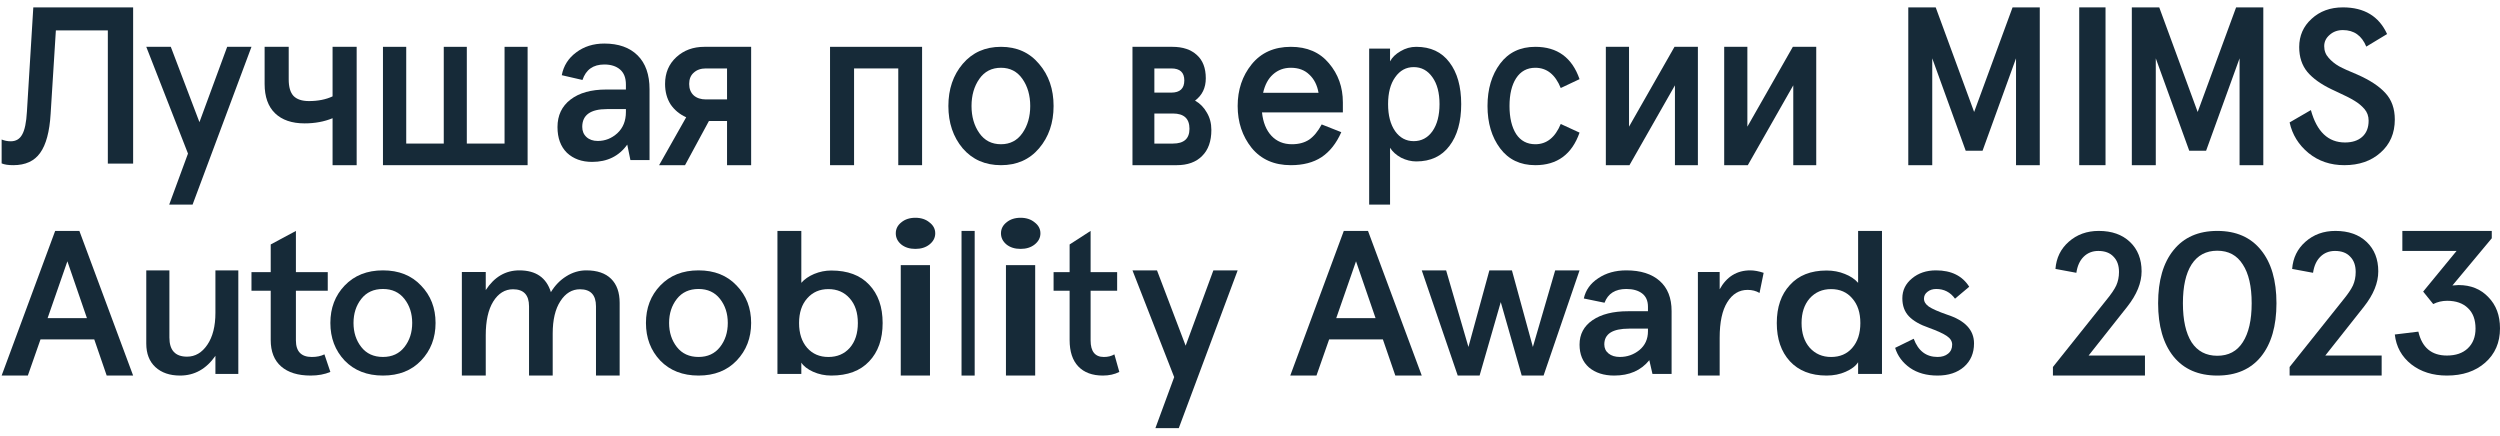
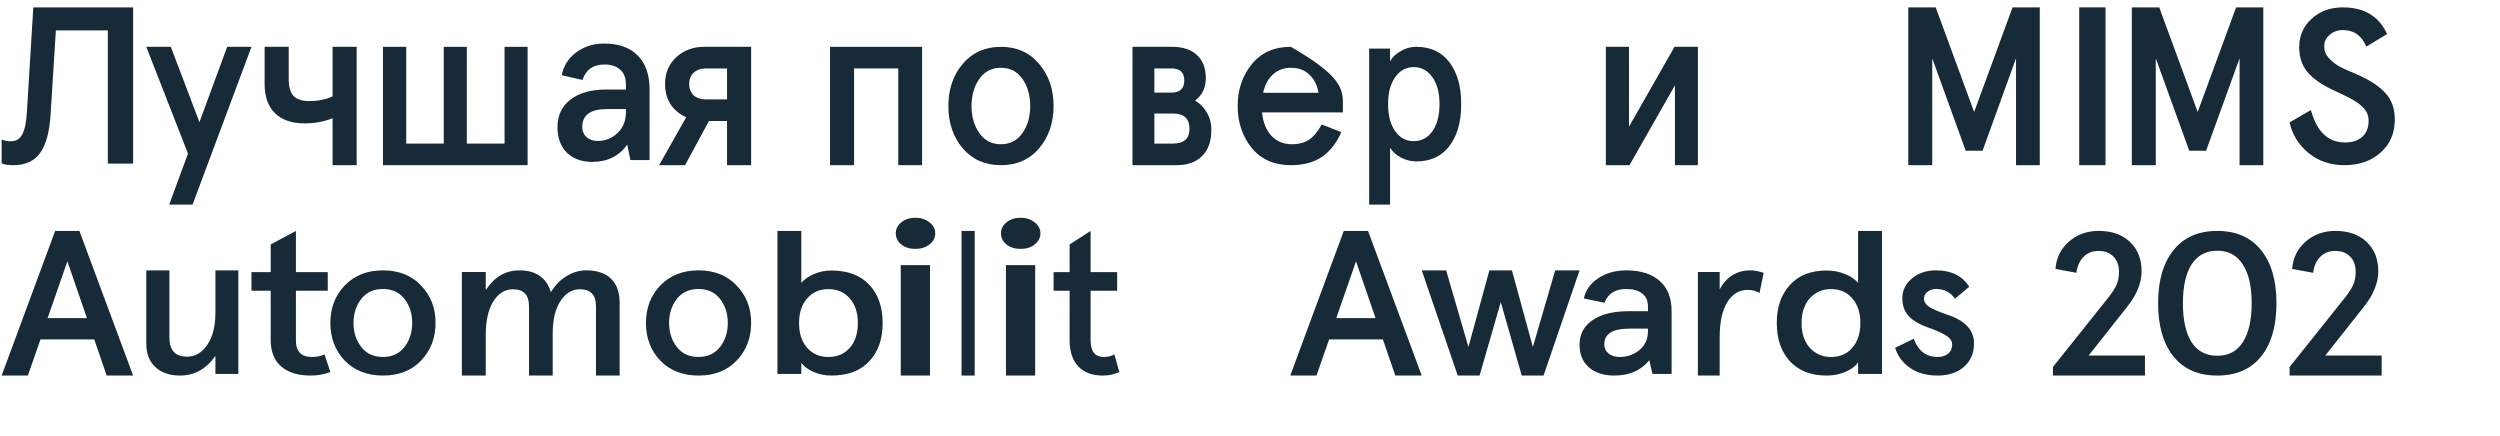
<svg xmlns="http://www.w3.org/2000/svg" width="287" height="50" viewBox="0 0 287 50" fill="none">
-   <path d="M274.924 38.4L277.628 38.072C278.048 39.901 279.142 40.816 280.909 40.816C281.924 40.816 282.721 40.542 283.298 39.995C283.893 39.432 284.191 38.674 284.191 37.72C284.191 36.704 283.902 35.922 283.325 35.375C282.747 34.812 281.951 34.531 280.936 34.531C280.358 34.531 279.824 34.656 279.334 34.906L278.179 33.475L282.012 28.808H275.79V26.509H286.055V27.354L281.539 32.772C281.924 32.74 282.161 32.725 282.248 32.725C283.648 32.725 284.786 33.186 285.661 34.108C286.554 35.015 287 36.211 287 37.697C287 39.323 286.431 40.636 285.294 41.637C284.173 42.622 282.712 43.114 280.909 43.114C279.282 43.114 277.917 42.684 276.814 41.825C275.711 40.949 275.081 39.807 274.924 38.4Z" fill="#162A38" />
  <path d="M262.847 43.114V42.129L268.931 34.507C269.512 33.803 269.908 33.225 270.118 32.772C270.328 32.303 270.433 31.787 270.433 31.224C270.433 30.473 270.223 29.887 269.803 29.465C269.399 29.027 268.817 28.808 268.058 28.808C267.379 28.808 266.814 29.035 266.362 29.488C265.925 29.926 265.651 30.536 265.538 31.317L263.138 30.872C263.235 29.605 263.744 28.566 264.665 27.753C265.602 26.924 266.749 26.509 268.107 26.509C269.609 26.509 270.805 26.932 271.693 27.776C272.582 28.62 273.026 29.746 273.026 31.153C273.026 32.467 272.477 33.819 271.378 35.211L266.943 40.816H273.414V43.114H262.847Z" fill="#162A38" />
  <path d="M249.524 40.934C248.343 39.466 247.752 37.425 247.752 34.812C247.752 32.199 248.343 30.166 249.524 28.713C250.705 27.244 252.379 26.509 254.545 26.509C256.711 26.509 258.384 27.244 259.566 28.713C260.747 30.166 261.338 32.199 261.338 34.812C261.338 37.425 260.747 39.466 259.566 40.934C258.384 42.388 256.711 43.114 254.545 43.114C252.379 43.114 250.705 42.388 249.524 40.934ZM257.471 39.288C258.152 38.237 258.492 36.745 258.492 34.812C258.492 32.879 258.152 31.395 257.471 30.359C256.809 29.308 255.834 28.782 254.545 28.782C253.256 28.782 252.272 29.308 251.591 30.359C250.929 31.395 250.598 32.879 250.598 34.812C250.598 36.745 250.929 38.237 251.591 39.288C252.272 40.324 253.256 40.842 254.545 40.842C255.834 40.842 256.809 40.324 257.471 39.288Z" fill="#162A38" />
  <path d="M235.676 43.114V42.129L241.759 34.507C242.34 33.803 242.736 33.225 242.946 32.772C243.156 32.303 243.261 31.787 243.261 31.224C243.261 30.473 243.051 29.887 242.631 29.465C242.227 29.027 241.646 28.808 240.886 28.808C240.208 28.808 239.642 29.035 239.19 29.488C238.754 29.926 238.479 30.536 238.366 31.317L235.966 30.872C236.063 29.605 236.572 28.566 237.493 27.753C238.43 26.924 239.578 26.509 240.935 26.509C242.437 26.509 243.633 26.932 244.522 27.776C245.41 28.62 245.855 29.746 245.855 31.153C245.855 32.467 245.305 33.819 244.207 35.211L239.772 40.816H246.242V43.114H235.676Z" fill="#162A38" />
  <path d="M217.561 39.933L219.694 38.888C220.212 40.281 221.124 40.978 222.428 40.978C222.93 40.978 223.332 40.854 223.633 40.606C223.951 40.358 224.109 40.01 224.109 39.561C224.109 39.174 223.9 38.841 223.482 38.563C223.064 38.284 222.387 37.974 221.45 37.634C220.413 37.278 219.644 36.836 219.142 36.31C218.64 35.783 218.389 35.094 218.389 34.243C218.389 33.33 218.757 32.571 219.493 31.967C220.229 31.348 221.149 31.038 222.253 31.038C224.009 31.038 225.28 31.665 226.066 32.919L224.436 34.289C223.9 33.546 223.181 33.175 222.278 33.175C221.877 33.175 221.542 33.283 221.274 33.5C221.007 33.701 220.873 33.964 220.873 34.289C220.873 34.63 221.057 34.932 221.425 35.195C221.81 35.458 222.512 35.768 223.532 36.124C225.59 36.79 226.618 37.889 226.618 39.422C226.618 40.537 226.234 41.435 225.464 42.116C224.695 42.782 223.683 43.114 222.428 43.114C221.174 43.114 220.12 42.82 219.267 42.232C218.414 41.628 217.846 40.862 217.561 39.933Z" fill="#162A38" />
  <path d="M205.475 41.468C204.475 40.37 203.975 38.909 203.975 37.085C203.975 35.26 204.475 33.807 205.475 32.725C206.475 31.612 207.88 31.055 209.69 31.055C210.449 31.055 211.147 31.186 211.785 31.449C212.423 31.697 212.931 32.037 213.311 32.47V31.774V26.509H216.052V42.929H213.311V42.28V41.584C213.035 42.017 212.561 42.38 211.888 42.674C211.233 42.968 210.501 43.114 209.69 43.114C207.897 43.114 206.492 42.566 205.475 41.468ZM212.638 39.937C213.259 39.226 213.569 38.275 213.569 37.085C213.569 35.894 213.259 34.951 212.638 34.255C212.035 33.544 211.225 33.189 210.207 33.189C209.208 33.189 208.389 33.544 207.751 34.255C207.13 34.967 206.82 35.91 206.82 37.085C206.82 38.26 207.13 39.203 207.751 39.914C208.389 40.625 209.208 40.981 210.207 40.981C211.225 40.981 212.035 40.633 212.638 39.937Z" fill="#162A38" />
  <path d="M194.918 43.114V31.227H197.418V33.208C198.22 31.761 199.392 31.038 200.933 31.038C201.389 31.038 201.9 31.132 202.466 31.321L201.994 33.633C201.601 33.397 201.145 33.279 200.626 33.279C199.651 33.279 198.873 33.751 198.291 34.694C197.709 35.622 197.418 36.982 197.418 38.775V43.114H194.918Z" fill="#162A38" />
  <path d="M181.332 39.561C181.332 38.369 181.832 37.432 182.831 36.751C183.83 36.07 185.19 35.729 186.913 35.729H189.186V35.218C189.186 34.537 188.962 34.026 188.515 33.686C188.067 33.345 187.464 33.175 186.706 33.175C185.432 33.175 184.596 33.701 184.2 34.754L181.823 34.266C182.03 33.306 182.581 32.532 183.477 31.944C184.372 31.34 185.449 31.038 186.706 31.038C188.342 31.038 189.617 31.441 190.53 32.246C191.443 33.051 191.899 34.204 191.899 35.706V42.929H189.703L189.341 41.349C188.394 42.526 187.051 43.114 185.311 43.114C184.123 43.114 183.158 42.805 182.417 42.185C181.694 41.551 181.332 40.676 181.332 39.561ZM189.186 38.028V37.727H187.016C185.122 37.727 184.174 38.33 184.174 39.538C184.174 39.971 184.338 40.32 184.665 40.583C184.992 40.846 185.423 40.978 185.957 40.978C186.801 40.978 187.55 40.715 188.205 40.188C188.859 39.646 189.186 38.926 189.186 38.028Z" fill="#162A38" />
  <path d="M167.348 43.114L163.218 31.038H166.015L168.576 39.832L170.981 31.038H173.569L175.974 39.832L178.535 31.038H181.332L177.202 43.114H174.693L172.288 34.68L169.857 43.114H167.348Z" fill="#162A38" />
  <path d="M148.122 43.114L154.268 26.509H157.047L163.218 43.114H160.183L158.755 38.963H152.585L151.131 43.114H148.122ZM153.401 36.52H157.914L155.67 29.997L153.401 36.52Z" fill="#162A38" />
-   <path d="M139.295 31.038H142.084L135.323 49.153H132.639L134.796 43.294L130.008 31.038H132.823L136.112 39.686L139.295 31.038Z" fill="#162A38" />
  <path d="M122.792 39.033V33.374H120.951V31.241H122.792V28.063L125.202 26.509V31.241H128.248V33.374H125.202V39.079C125.202 40.347 125.71 40.981 126.725 40.981C127.195 40.981 127.597 40.88 127.93 40.679L128.498 42.697C127.953 42.975 127.324 43.114 126.611 43.114C125.399 43.114 124.459 42.767 123.792 42.071C123.126 41.375 122.792 40.362 122.792 39.033Z" fill="#162A38" />
  <path d="M115.483 43.114V30.434H118.839V43.114H115.483ZM115.546 28.069C115.124 27.717 114.912 27.29 114.912 26.786C114.912 26.283 115.124 25.864 115.546 25.528C115.968 25.176 116.506 25 117.161 25C117.815 25 118.354 25.176 118.776 25.528C119.219 25.864 119.441 26.283 119.441 26.786C119.441 27.29 119.219 27.717 118.776 28.069C118.354 28.405 117.815 28.573 117.161 28.573C116.506 28.573 115.968 28.405 115.546 28.069Z" fill="#162A38" />
  <path d="M110.384 43.114V26.509H111.893V43.114H110.384Z" fill="#162A38" />
  <path d="M103.406 43.114V30.434H106.763V43.114H103.406ZM103.47 28.069C103.047 27.717 102.836 27.29 102.836 26.786C102.836 26.283 103.047 25.864 103.47 25.528C103.892 25.176 104.43 25 105.085 25C105.739 25 106.278 25.176 106.7 25.528C107.143 25.864 107.365 26.283 107.365 26.786C107.365 27.29 107.143 27.717 106.7 28.069C106.278 28.405 105.739 28.573 105.085 28.573C104.43 28.573 103.892 28.405 103.47 28.069Z" fill="#162A38" />
  <path d="M91.992 41.63V42.326V42.929H89.25V26.509H91.992V31.774V32.47C92.353 32.052 92.845 31.712 93.465 31.449C94.103 31.186 94.758 31.055 95.431 31.055C97.31 31.055 98.758 31.596 99.775 32.678C100.809 33.761 101.327 35.229 101.327 37.085C101.327 38.94 100.809 40.409 99.775 41.491C98.758 42.573 97.31 43.114 95.431 43.114C94.689 43.114 93.991 42.968 93.336 42.674C92.698 42.38 92.25 42.032 91.992 41.63ZM97.551 39.937C98.172 39.226 98.482 38.275 98.482 37.085C98.482 35.894 98.172 34.951 97.551 34.255C96.931 33.544 96.112 33.189 95.095 33.189C94.095 33.189 93.284 33.544 92.664 34.255C92.043 34.951 91.733 35.894 91.733 37.085C91.733 38.275 92.043 39.226 92.664 39.937C93.284 40.633 94.095 40.981 95.095 40.981C96.112 40.981 96.931 40.633 97.551 39.937Z" fill="#162A38" />
  <path d="M75.797 41.396C74.702 40.235 74.155 38.795 74.155 37.076C74.155 35.358 74.702 33.926 75.797 32.78C76.908 31.619 78.374 31.038 80.193 31.038C82.013 31.038 83.47 31.619 84.565 32.78C85.676 33.926 86.231 35.358 86.231 37.076C86.231 38.795 85.676 40.235 84.565 41.396C83.47 42.542 82.013 43.114 80.193 43.114C78.374 43.114 76.908 42.542 75.797 41.396ZM82.657 39.84C83.252 39.081 83.55 38.16 83.55 37.076C83.55 35.992 83.252 35.071 82.657 34.313C82.061 33.554 81.24 33.175 80.193 33.175C79.13 33.175 78.301 33.554 77.705 34.313C77.11 35.071 76.812 35.992 76.812 37.076C76.812 38.16 77.11 39.081 77.705 39.84C78.301 40.599 79.13 40.978 80.193 40.978C81.24 40.978 82.061 40.599 82.657 39.84Z" fill="#162A38" />
  <path d="M53.021 43.114V31.227H55.764V33.302C56.748 31.793 58.033 31.038 59.62 31.038C61.518 31.038 62.725 31.872 63.243 33.538C63.709 32.768 64.296 32.162 65.003 31.722C65.727 31.266 66.495 31.038 67.306 31.038C68.548 31.038 69.497 31.36 70.153 32.005C70.808 32.65 71.136 33.57 71.136 34.765V43.114H68.419V35.166C68.419 33.861 67.806 33.208 66.581 33.208C65.667 33.208 64.916 33.664 64.33 34.576C63.743 35.472 63.45 36.715 63.45 38.303V43.114H60.733V35.166C60.733 33.861 60.12 33.208 58.896 33.208C57.964 33.208 57.205 33.68 56.618 34.623C56.049 35.551 55.764 36.84 55.764 38.491V43.114H53.021Z" fill="#162A38" />
  <path d="M39.568 41.396C38.473 40.235 37.926 38.795 37.926 37.076C37.926 35.358 38.473 33.926 39.568 32.78C40.679 31.619 42.145 31.038 43.964 31.038C45.784 31.038 47.241 31.619 48.336 32.78C49.447 33.926 50.002 35.358 50.002 37.076C50.002 38.795 49.447 40.235 48.336 41.396C47.241 42.542 45.784 43.114 43.964 43.114C42.145 43.114 40.679 42.542 39.568 41.396ZM46.428 39.84C47.023 39.081 47.321 38.16 47.321 37.076C47.321 35.992 47.023 35.071 46.428 34.313C45.832 33.554 45.011 33.175 43.964 33.175C42.901 33.175 42.072 33.554 41.476 34.313C40.881 35.071 40.583 35.992 40.583 37.076C40.583 38.16 40.881 39.081 41.476 39.84C42.072 40.599 42.901 40.978 43.964 40.978C45.011 40.978 45.832 40.599 46.428 39.84Z" fill="#162A38" />
  <path d="M31.078 39.033V33.374H28.869V31.241H31.078V28.063L33.97 26.509V31.241H37.626V33.374H33.97V39.079C33.97 40.347 34.58 40.981 35.798 40.981C36.362 40.981 36.844 40.88 37.244 40.679L37.926 42.697C37.271 42.975 36.517 43.114 35.662 43.114C34.207 43.114 33.079 42.767 32.279 42.071C31.479 41.375 31.078 40.362 31.078 39.033Z" fill="#162A38" />
  <path d="M16.792 39.435V31.038H19.447V38.751C19.447 40.213 20.123 40.944 21.475 40.944C22.41 40.944 23.186 40.488 23.804 39.576C24.421 38.664 24.73 37.446 24.73 35.92V31.038H27.359V42.926H24.73V40.85C23.678 42.36 22.326 43.114 20.674 43.114C19.488 43.114 18.545 42.792 17.844 42.147C17.143 41.503 16.792 40.599 16.792 39.435Z" fill="#162A38" />
  <path d="M0.188 43.114L6.333 26.509H9.112L15.283 43.114H12.248L10.821 38.963H4.65L3.196 43.114H0.188ZM5.466 36.52H9.979L7.735 29.997L5.466 36.52Z" fill="#162A38" />
  <path d="M262.847 14.054L265.29 12.637C265.969 15.116 267.275 16.356 269.208 16.356C270.031 16.356 270.684 16.145 271.167 15.723C271.668 15.285 271.918 14.661 271.918 13.851C271.918 13.329 271.757 12.882 271.435 12.511C271.131 12.156 270.755 11.844 270.308 11.574C269.879 11.305 269.163 10.942 268.161 10.486L267.678 10.259C266.443 9.669 265.513 9.002 264.887 8.26C264.261 7.501 263.948 6.548 263.948 5.401C263.948 4.103 264.422 3.023 265.37 2.163C266.318 1.286 267.517 0.847 268.966 0.847C271.417 0.847 273.108 1.868 274.038 3.909L271.65 5.351C271.131 4.086 270.236 3.453 268.966 3.453C268.358 3.453 267.848 3.639 267.436 4.01C267.025 4.364 266.819 4.794 266.819 5.3C266.819 5.823 266.989 6.27 267.329 6.641C267.651 7.012 268.045 7.333 268.51 7.602C268.975 7.855 269.682 8.176 270.63 8.564C272.079 9.205 273.153 9.913 273.85 10.689C274.566 11.465 274.924 12.477 274.924 13.725C274.924 15.293 274.378 16.558 273.287 17.52C272.213 18.481 270.827 18.962 269.127 18.962C267.535 18.962 266.166 18.498 265.021 17.57C263.876 16.626 263.152 15.454 262.847 14.054Z" fill="#162A38" />
  <path d="M244.733 18.962V0.847H247.881L252.293 12.855L256.705 0.847H259.828V18.962H257.102V6.696L253.26 17.306H251.326L247.484 6.696V18.962H244.733Z" fill="#162A38" />
  <path d="M238.695 18.962V0.847H241.714V18.962H238.695Z" fill="#162A38" />
  <path d="M219.071 18.962V0.847H222.219L226.631 12.855L231.043 0.847H234.166V18.962H231.439V6.696L227.597 17.306H225.664L221.822 6.696V18.962H219.071Z" fill="#162A38" />
-   <path d="M197.937 18.962V5.376H200.598V14.541L205.818 5.376H208.504V18.962H205.868V9.797L200.648 18.962H197.937Z" fill="#162A38" />
  <path d="M184.351 18.962V5.376H187.012V14.541L192.232 5.376H194.918V18.962H192.283V9.797L187.062 18.962H184.351Z" fill="#162A38" />
-   <path d="M172.213 17.029C171.248 15.739 170.766 14.12 170.766 12.169C170.766 10.218 171.248 8.598 172.213 7.309C173.177 6.02 174.525 5.376 176.256 5.376C178.782 5.376 180.475 6.613 181.332 9.086L179.173 10.105C178.545 8.555 177.573 7.78 176.256 7.78C175.306 7.78 174.571 8.18 174.05 8.981C173.545 9.765 173.292 10.828 173.292 12.169C173.292 13.51 173.545 14.581 174.05 15.383C174.571 16.166 175.306 16.558 176.256 16.558C177.557 16.558 178.53 15.783 179.173 14.233L181.332 15.226C180.459 17.716 178.767 18.962 176.256 18.962C174.525 18.962 173.177 18.317 172.213 17.029Z" fill="#162A38" />
  <path d="M157.18 23.491V5.578H159.578V6.287V7.046C159.819 6.59 160.219 6.202 160.777 5.882C161.335 5.545 161.939 5.376 162.587 5.376C164.232 5.376 165.499 5.966 166.389 7.147C167.294 8.328 167.746 9.93 167.746 11.954C167.746 13.978 167.294 15.58 166.389 16.761C165.499 17.941 164.232 18.532 162.587 18.532C161.999 18.532 161.418 18.388 160.845 18.102C160.287 17.798 159.865 17.419 159.578 16.963V17.722V23.491H157.18ZM164.443 15.066C164.986 14.29 165.257 13.253 165.257 11.954C165.257 10.655 164.986 9.626 164.443 8.867C163.9 8.091 163.183 7.704 162.293 7.704C161.418 7.704 160.709 8.091 160.166 8.867C159.623 9.626 159.352 10.655 159.352 11.954C159.352 13.253 159.623 14.29 160.166 15.066C160.709 15.825 161.418 16.204 162.293 16.204C163.183 16.204 163.9 15.825 164.443 15.066Z" fill="#162A38" />
-   <path d="M154.161 11.751V12.9H144.877C144.998 14.05 145.36 14.947 145.963 15.591C146.567 16.236 147.351 16.558 148.316 16.558C149.092 16.558 149.747 16.384 150.282 16.036C150.816 15.67 151.299 15.086 151.73 14.285L153.98 15.174C153.411 16.462 152.652 17.42 151.704 18.047C150.773 18.657 149.601 18.962 148.187 18.962C146.273 18.962 144.774 18.3 143.688 16.976C142.619 15.635 142.084 14.033 142.084 12.169C142.084 10.305 142.619 8.711 143.688 7.388C144.774 6.047 146.273 5.376 148.187 5.376C150.049 5.376 151.506 6.003 152.557 7.257C153.626 8.511 154.161 10.009 154.161 11.751ZM145.006 10.654H151.368C151.213 9.765 150.859 9.069 150.307 8.563C149.773 8.041 149.066 7.78 148.187 7.78C147.394 7.78 146.713 8.032 146.144 8.537C145.592 9.025 145.213 9.73 145.006 10.654Z" fill="#162A38" />
+   <path d="M154.161 11.751V12.9H144.877C144.998 14.05 145.36 14.947 145.963 15.591C146.567 16.236 147.351 16.558 148.316 16.558C149.092 16.558 149.747 16.384 150.282 16.036C150.816 15.67 151.299 15.086 151.73 14.285L153.98 15.174C153.411 16.462 152.652 17.42 151.704 18.047C150.773 18.657 149.601 18.962 148.187 18.962C146.273 18.962 144.774 18.3 143.688 16.976C142.619 15.635 142.084 14.033 142.084 12.169C142.084 10.305 142.619 8.711 143.688 7.388C144.774 6.047 146.273 5.376 148.187 5.376C153.626 8.511 154.161 10.009 154.161 11.751ZM145.006 10.654H151.368C151.213 9.765 150.859 9.069 150.307 8.563C149.773 8.041 149.066 7.78 148.187 7.78C147.394 7.78 146.713 8.032 146.144 8.537C145.592 9.025 145.213 9.73 145.006 10.654Z" fill="#162A38" />
  <path d="M130.008 18.962V5.376H134.584C135.785 5.376 136.726 5.69 137.405 6.319C138.085 6.93 138.425 7.82 138.425 8.988C138.425 10.084 138.014 10.938 137.192 11.549C137.761 11.872 138.212 12.331 138.544 12.924C138.891 13.499 139.065 14.164 139.065 14.918C139.065 16.212 138.71 17.21 137.998 17.91C137.303 18.611 136.331 18.962 135.082 18.962H130.008ZM132.521 10.632H134.465C135.461 10.632 135.959 10.165 135.959 9.231C135.959 8.314 135.461 7.856 134.465 7.856H132.521V10.632ZM132.521 16.482H134.655C135.92 16.482 136.552 15.916 136.552 14.784C136.552 13.616 135.92 13.031 134.655 13.031H132.521V16.482Z" fill="#162A38" />
  <path d="M110.517 17.029C109.422 15.722 108.874 14.102 108.874 12.169C108.874 10.236 109.422 8.624 110.517 7.335C111.628 6.029 113.093 5.376 114.913 5.376C116.732 5.376 118.189 6.029 119.284 7.335C120.395 8.624 120.951 10.236 120.951 12.169C120.951 14.102 120.395 15.722 119.284 17.029C118.189 18.317 116.732 18.962 114.913 18.962C113.093 18.962 111.628 18.317 110.517 17.029ZM117.376 15.278C117.972 14.425 118.27 13.388 118.27 12.169C118.27 10.95 117.972 9.913 117.376 9.06C116.78 8.206 115.959 7.78 114.913 7.78C113.85 7.78 113.021 8.206 112.425 9.06C111.829 9.913 111.531 10.95 111.531 12.169C111.531 13.388 111.829 14.425 112.425 15.278C113.021 16.131 113.85 16.558 114.913 16.558C115.959 16.558 116.78 16.131 117.376 15.278Z" fill="#162A38" />
  <path d="M95.288 18.962V5.376H105.855V18.962H103.122V7.856H98.047V18.962H95.288Z" fill="#162A38" />
  <path d="M80.856 5.376H86.231V18.962H83.464V13.894H81.383L78.642 18.962H75.665L78.774 13.463C78.019 13.121 77.421 12.627 76.982 11.98C76.56 11.315 76.35 10.534 76.35 9.635C76.35 8.377 76.78 7.353 77.641 6.562C78.502 5.771 79.573 5.376 80.856 5.376ZM83.464 11.414V7.856H81.04C80.46 7.856 79.995 8.018 79.644 8.341C79.292 8.647 79.117 9.078 79.117 9.635C79.117 10.192 79.292 10.632 79.644 10.956C79.995 11.261 80.46 11.414 81.04 11.414H83.464Z" fill="#162A38" />
  <path d="M64 14.588C64 13.247 64.499 12.194 65.499 11.427C66.497 10.661 67.858 10.278 69.581 10.278H71.854V9.703C71.854 8.936 71.63 8.362 71.182 7.978C70.734 7.595 70.132 7.404 69.374 7.404C68.099 7.404 67.264 7.996 66.868 9.18L64.491 8.632C64.698 7.552 65.249 6.681 66.144 6.019C67.04 5.34 68.117 5 69.374 5C71.01 5 72.285 5.453 73.198 6.359C74.11 7.264 74.567 8.562 74.567 10.252V18.377H72.371L72.009 16.6C71.062 17.924 69.718 18.586 67.979 18.586C66.79 18.586 65.826 18.238 65.085 17.541C64.362 16.827 64 15.843 64 14.588ZM71.854 12.864V12.524H69.684C67.789 12.524 66.842 13.204 66.842 14.562C66.842 15.05 67.005 15.442 67.333 15.738C67.66 16.034 68.091 16.182 68.625 16.182C69.469 16.182 70.218 15.886 70.872 15.294C71.527 14.684 71.854 13.874 71.854 12.864Z" fill="#162A38" />
  <path d="M43.964 18.962V5.376H46.635V16.482H50.944V5.376H53.59V16.482H57.923V5.376H60.569V18.962H43.964Z" fill="#162A38" />
  <path d="M38.179 18.962V13.571C37.223 13.966 36.153 14.164 34.97 14.164C33.509 14.164 32.379 13.777 31.578 13.005C30.778 12.232 30.378 11.109 30.378 9.635V5.376H33.144V9.123C33.144 9.985 33.327 10.614 33.692 11.01C34.075 11.405 34.666 11.603 35.466 11.603C36.51 11.603 37.414 11.423 38.179 11.064V5.376H40.945V18.962H38.179Z" fill="#162A38" />
  <path d="M26.08 5.376H28.869L22.107 23.491H19.423L21.581 17.631L16.792 5.376H19.608L22.896 14.024L26.08 5.376Z" fill="#162A38" />
  <path d="M0.188 18.757V16.015C0.519 16.152 0.868 16.22 1.234 16.22C1.827 16.22 2.263 15.964 2.542 15.452C2.839 14.939 3.022 14.06 3.091 12.813L3.824 0.847H15.283V18.782H12.379V3.486H6.414L5.812 13.069C5.69 15.119 5.289 16.613 4.609 17.553C3.946 18.492 2.917 18.962 1.522 18.962C0.946 18.962 0.501 18.894 0.188 18.757Z" fill="#162A38" />
</svg>